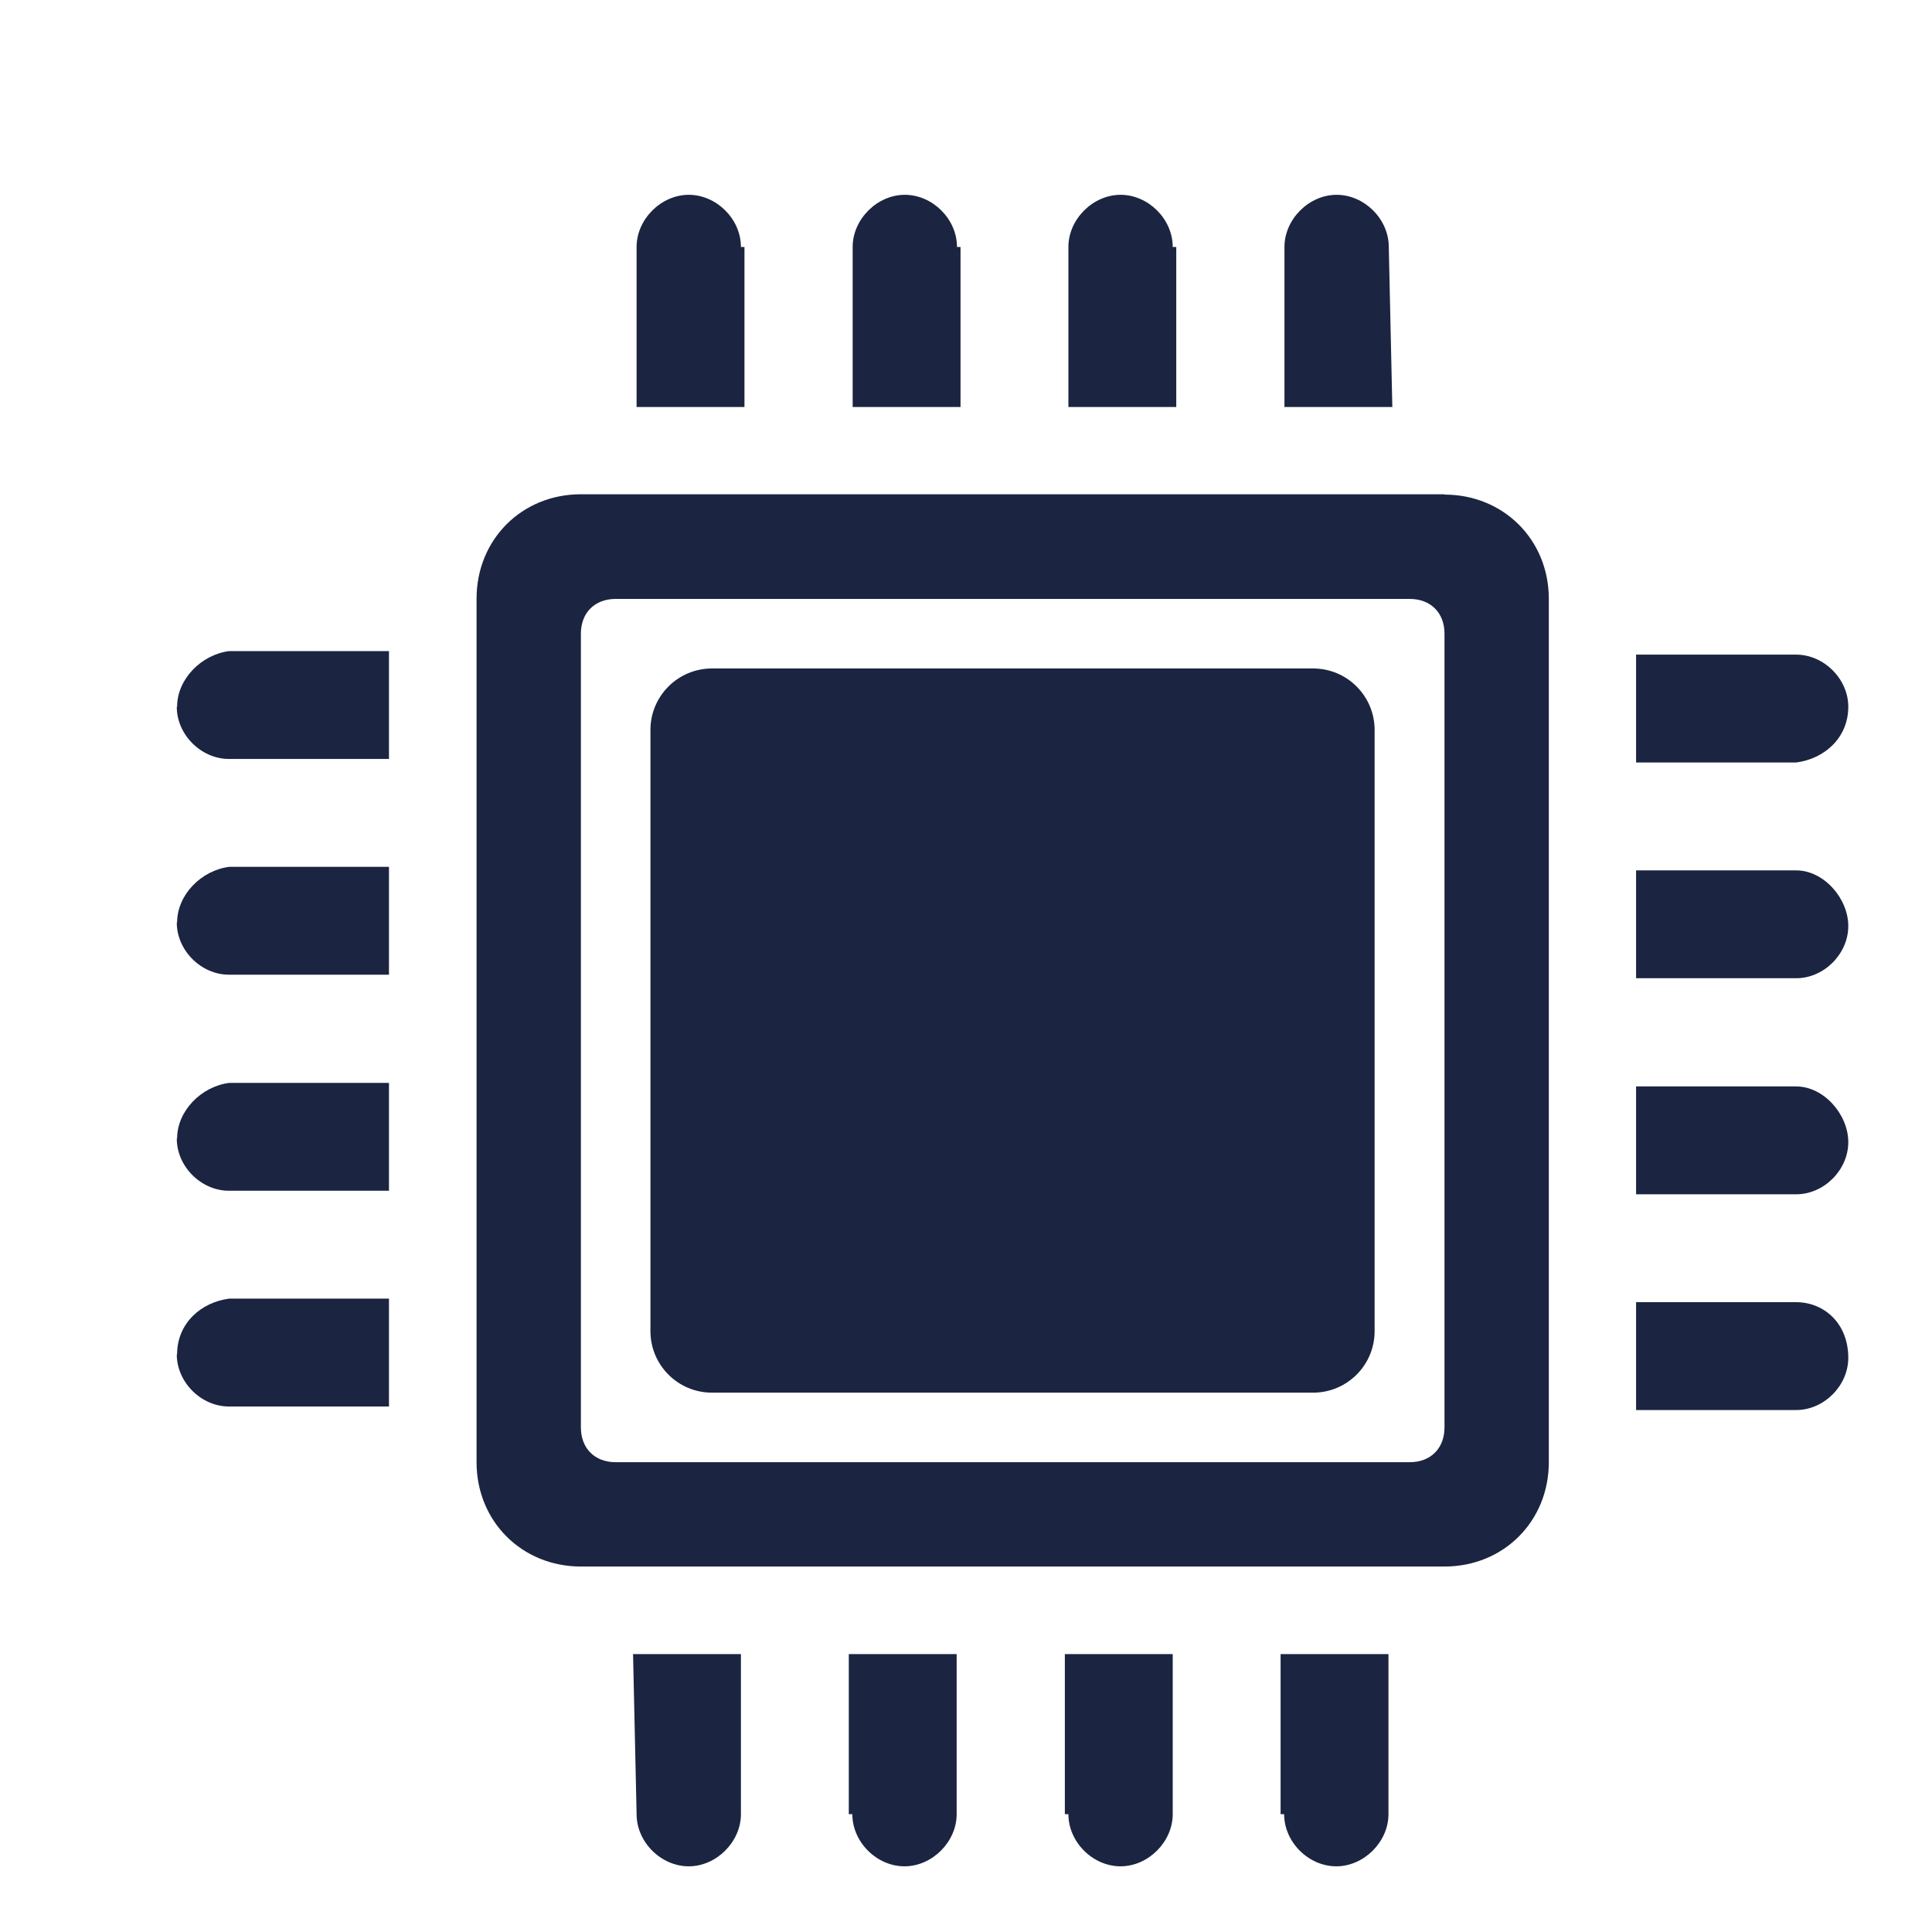
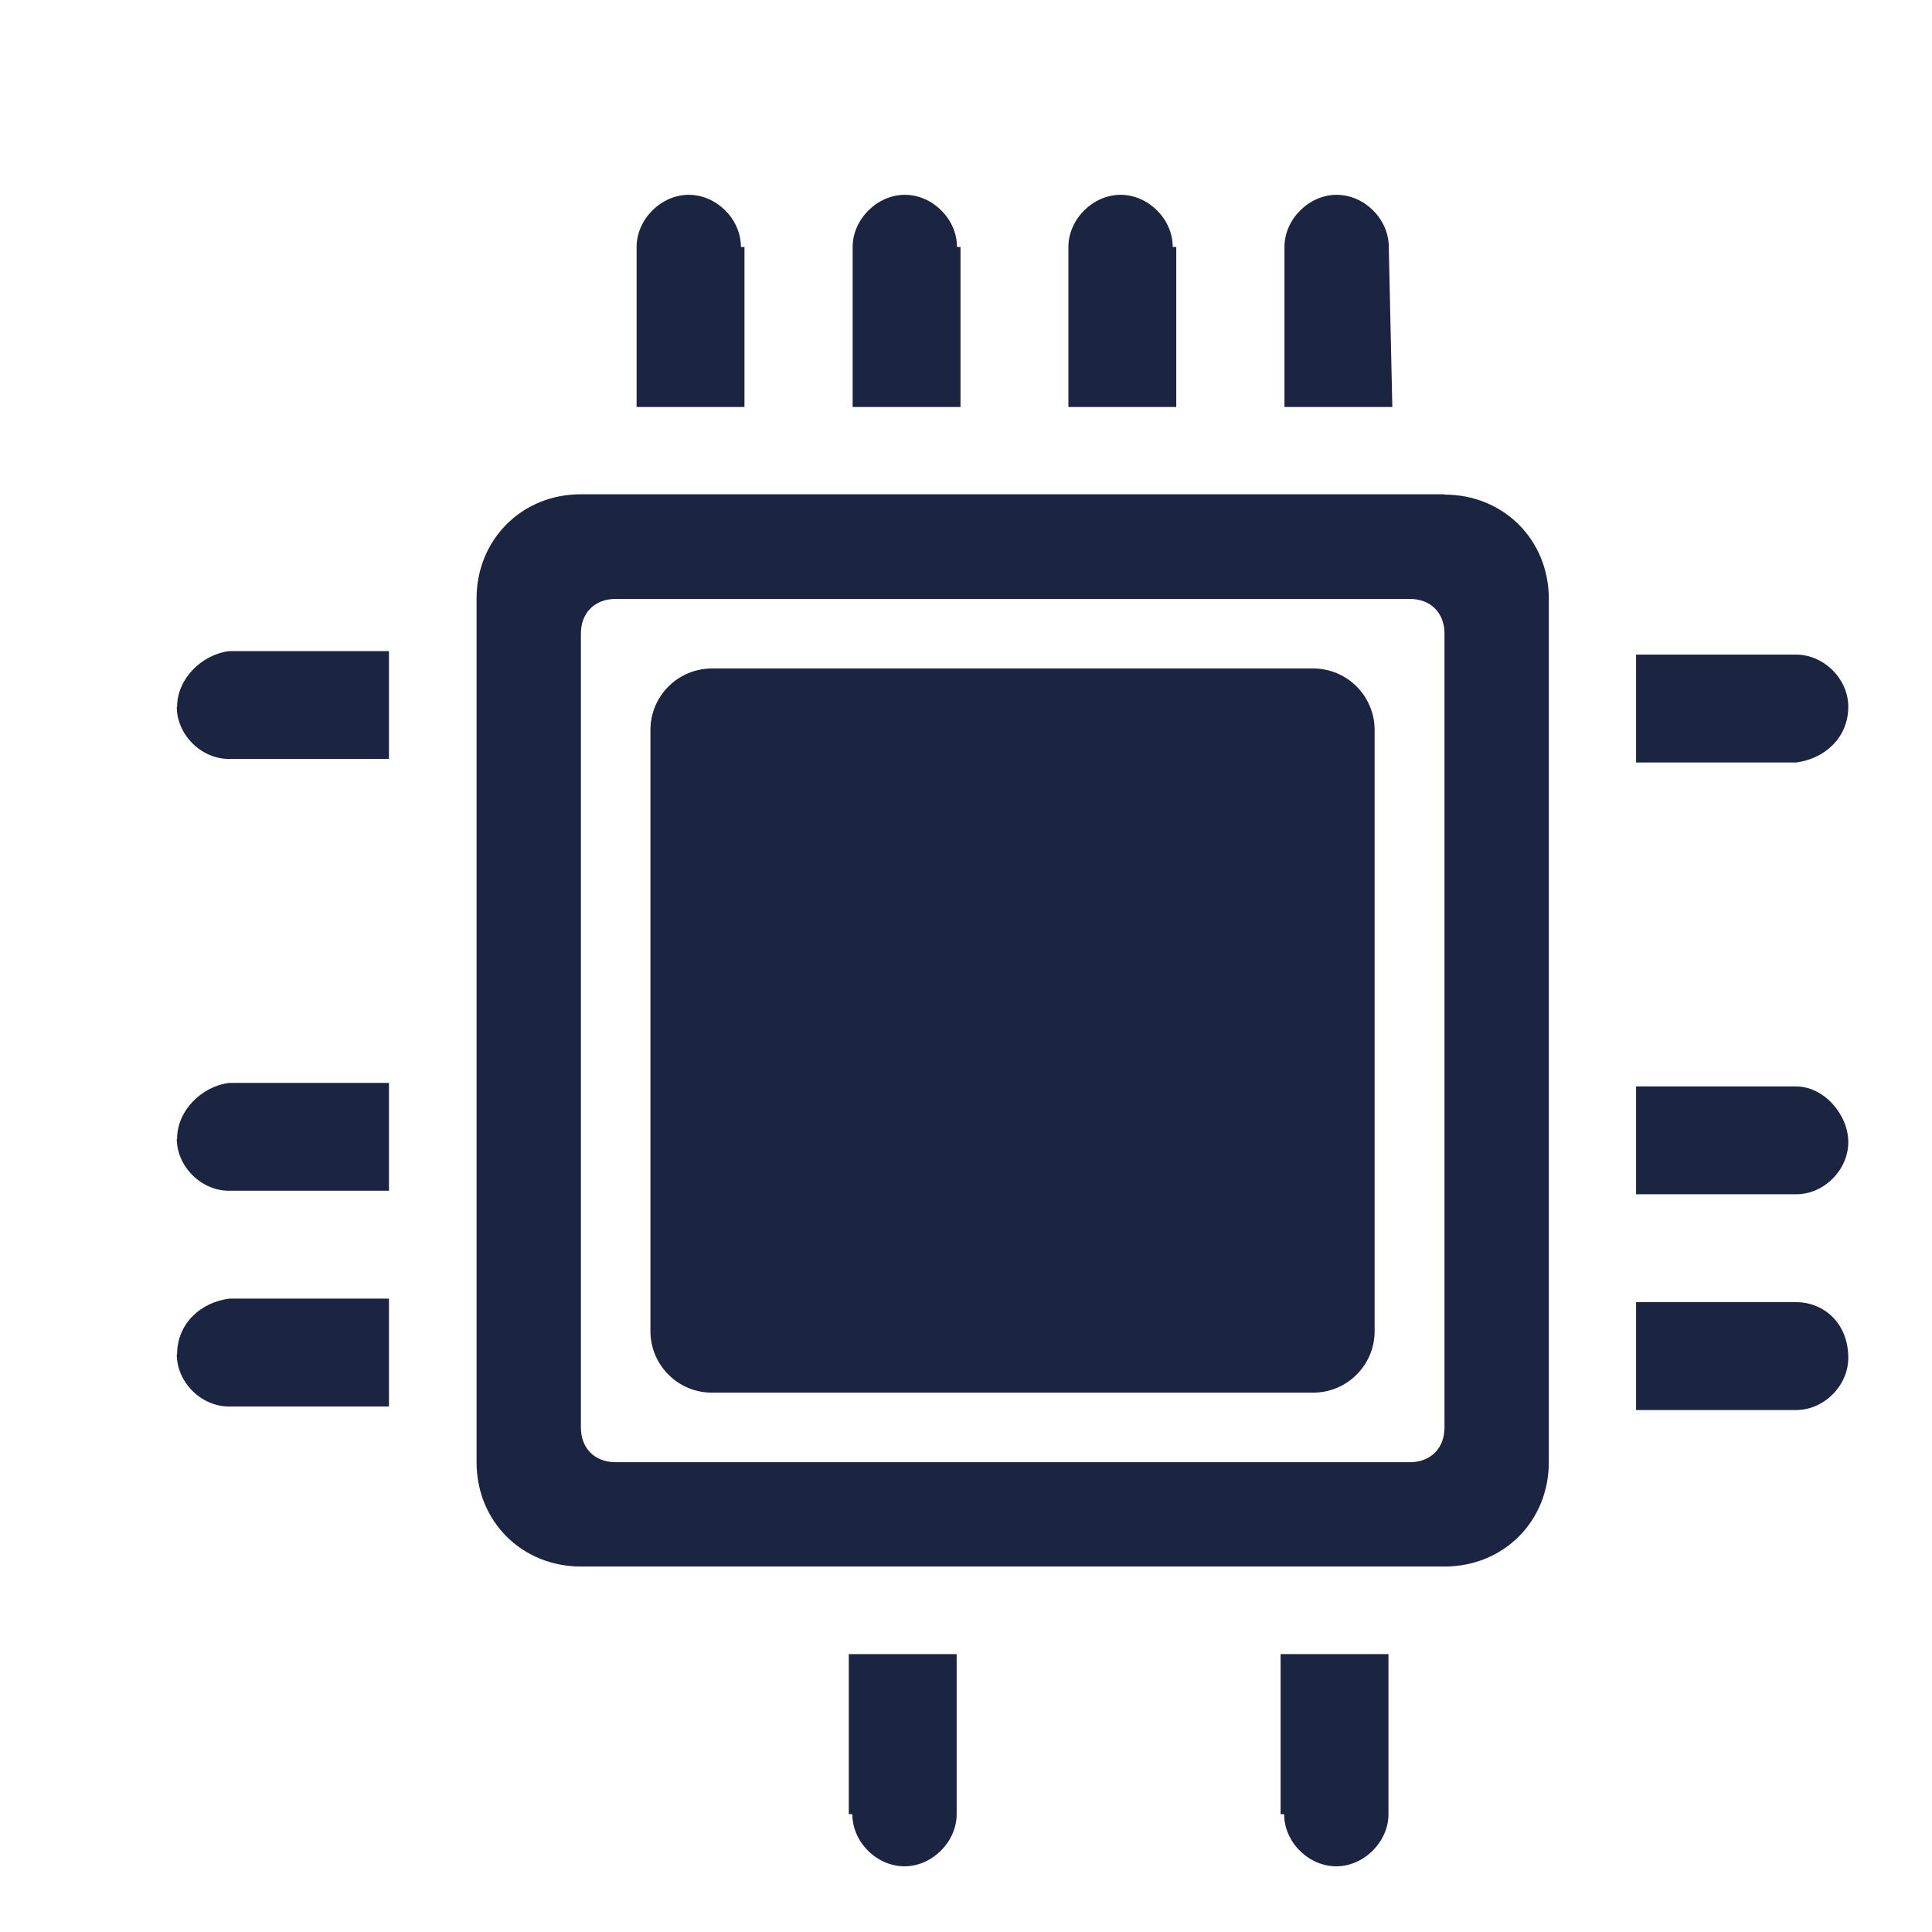
<svg xmlns="http://www.w3.org/2000/svg" id="a" viewBox="0 0 60 60">
  <defs>
    <style>.b{fill:#1b2541;}</style>
  </defs>
  <path class="b" d="M22.11,20.76h18.67c1.06,0,1.91,.86,1.91,1.91v18.67c0,1.06-.86,1.91-1.91,1.91H22.11c-1.06,0-1.91-.86-1.91-1.91V22.67c0-1.06,.86-1.91,1.91-1.91Z" />
  <path class="b" d="M44.86,15.35H18.04c-1.84,0-3.24,1.41-3.24,3.24v26.82c0,1.84,1.41,3.24,3.24,3.24h26.82c1.84,0,3.24-1.41,3.24-3.24V18.6c0-1.84-1.41-3.24-3.24-3.24h0Zm0,28.98c0,.65-.43,1.08-1.08,1.08H19.12c-.65,0-1.08-.43-1.08-1.08V19.68c0-.65,.43-1.08,1.08-1.08h24.66c.65,0,1.08,.43,1.08,1.08v24.66Z" />
  <path class="b" d="M23.01,7.67c0-.87-.76-1.62-1.62-1.62s-1.62,.76-1.62,1.62v4.97h3.35V7.67h-.11Z" />
  <path class="b" d="M29.72,7.67c0-.87-.76-1.62-1.62-1.62s-1.62,.76-1.62,1.62v4.97h3.35V7.67h-.11Z" />
  <path class="b" d="M36.42,7.67c0-.87-.76-1.62-1.62-1.62s-1.62,.76-1.62,1.62v4.97h3.35V7.67h-.11Z" />
  <path class="b" d="M43.13,7.67c0-.87-.76-1.62-1.62-1.62s-1.62,.76-1.62,1.62v4.97h3.35l-.11-4.97Z" />
-   <path class="b" d="M19.77,56.34c0,.87,.76,1.62,1.62,1.62s1.62-.76,1.62-1.62v-4.97h-3.35l.11,4.97Z" />
  <path class="b" d="M26.47,56.34c0,.87,.76,1.62,1.62,1.62s1.62-.76,1.62-1.62v-4.97h-3.35v4.97h.11Z" />
-   <path class="b" d="M33.18,56.34c0,.87,.76,1.62,1.62,1.62s1.62-.76,1.62-1.62v-4.97h-3.35v4.97h.11Z" />
  <path class="b" d="M39.88,56.34c0,.87,.76,1.62,1.62,1.62s1.62-.76,1.62-1.62v-4.97h-3.35v4.97h.11Z" />
  <path class="b" d="M57.4,21.95c0-.87-.76-1.62-1.62-1.62h-4.97v3.35h4.97c.87-.11,1.62-.76,1.62-1.73Z" />
-   <path class="b" d="M55.78,27.03h-4.97v3.35h4.97c.87,0,1.62-.76,1.62-1.62s-.76-1.73-1.62-1.73h0Z" />
  <path class="b" d="M55.78,33.74h-4.97v3.35h4.97c.87,0,1.62-.76,1.62-1.62s-.76-1.73-1.62-1.73Z" />
  <path class="b" d="M55.78,40.44h-4.97v3.35h4.97c.87,0,1.62-.76,1.62-1.62,0-1.08-.76-1.73-1.62-1.73Z" />
  <path class="b" d="M5.49,21.95c0,.87,.76,1.62,1.62,1.62h4.97v-3.35H7.12c-.87,.11-1.62,.87-1.62,1.73Z" />
-   <path class="b" d="M5.49,28.65c0,.87,.76,1.62,1.62,1.62h4.97v-3.35H7.12c-.87,.11-1.62,.87-1.62,1.73h0Z" />
  <path class="b" d="M5.49,35.36c0,.87,.76,1.62,1.62,1.62h4.97v-3.35H7.12c-.87,.11-1.62,.87-1.62,1.73Z" />
  <path class="b" d="M5.49,42.06c0,.87,.76,1.62,1.62,1.62h4.97v-3.35H7.12c-.87,.11-1.62,.76-1.62,1.73Z" />
</svg>